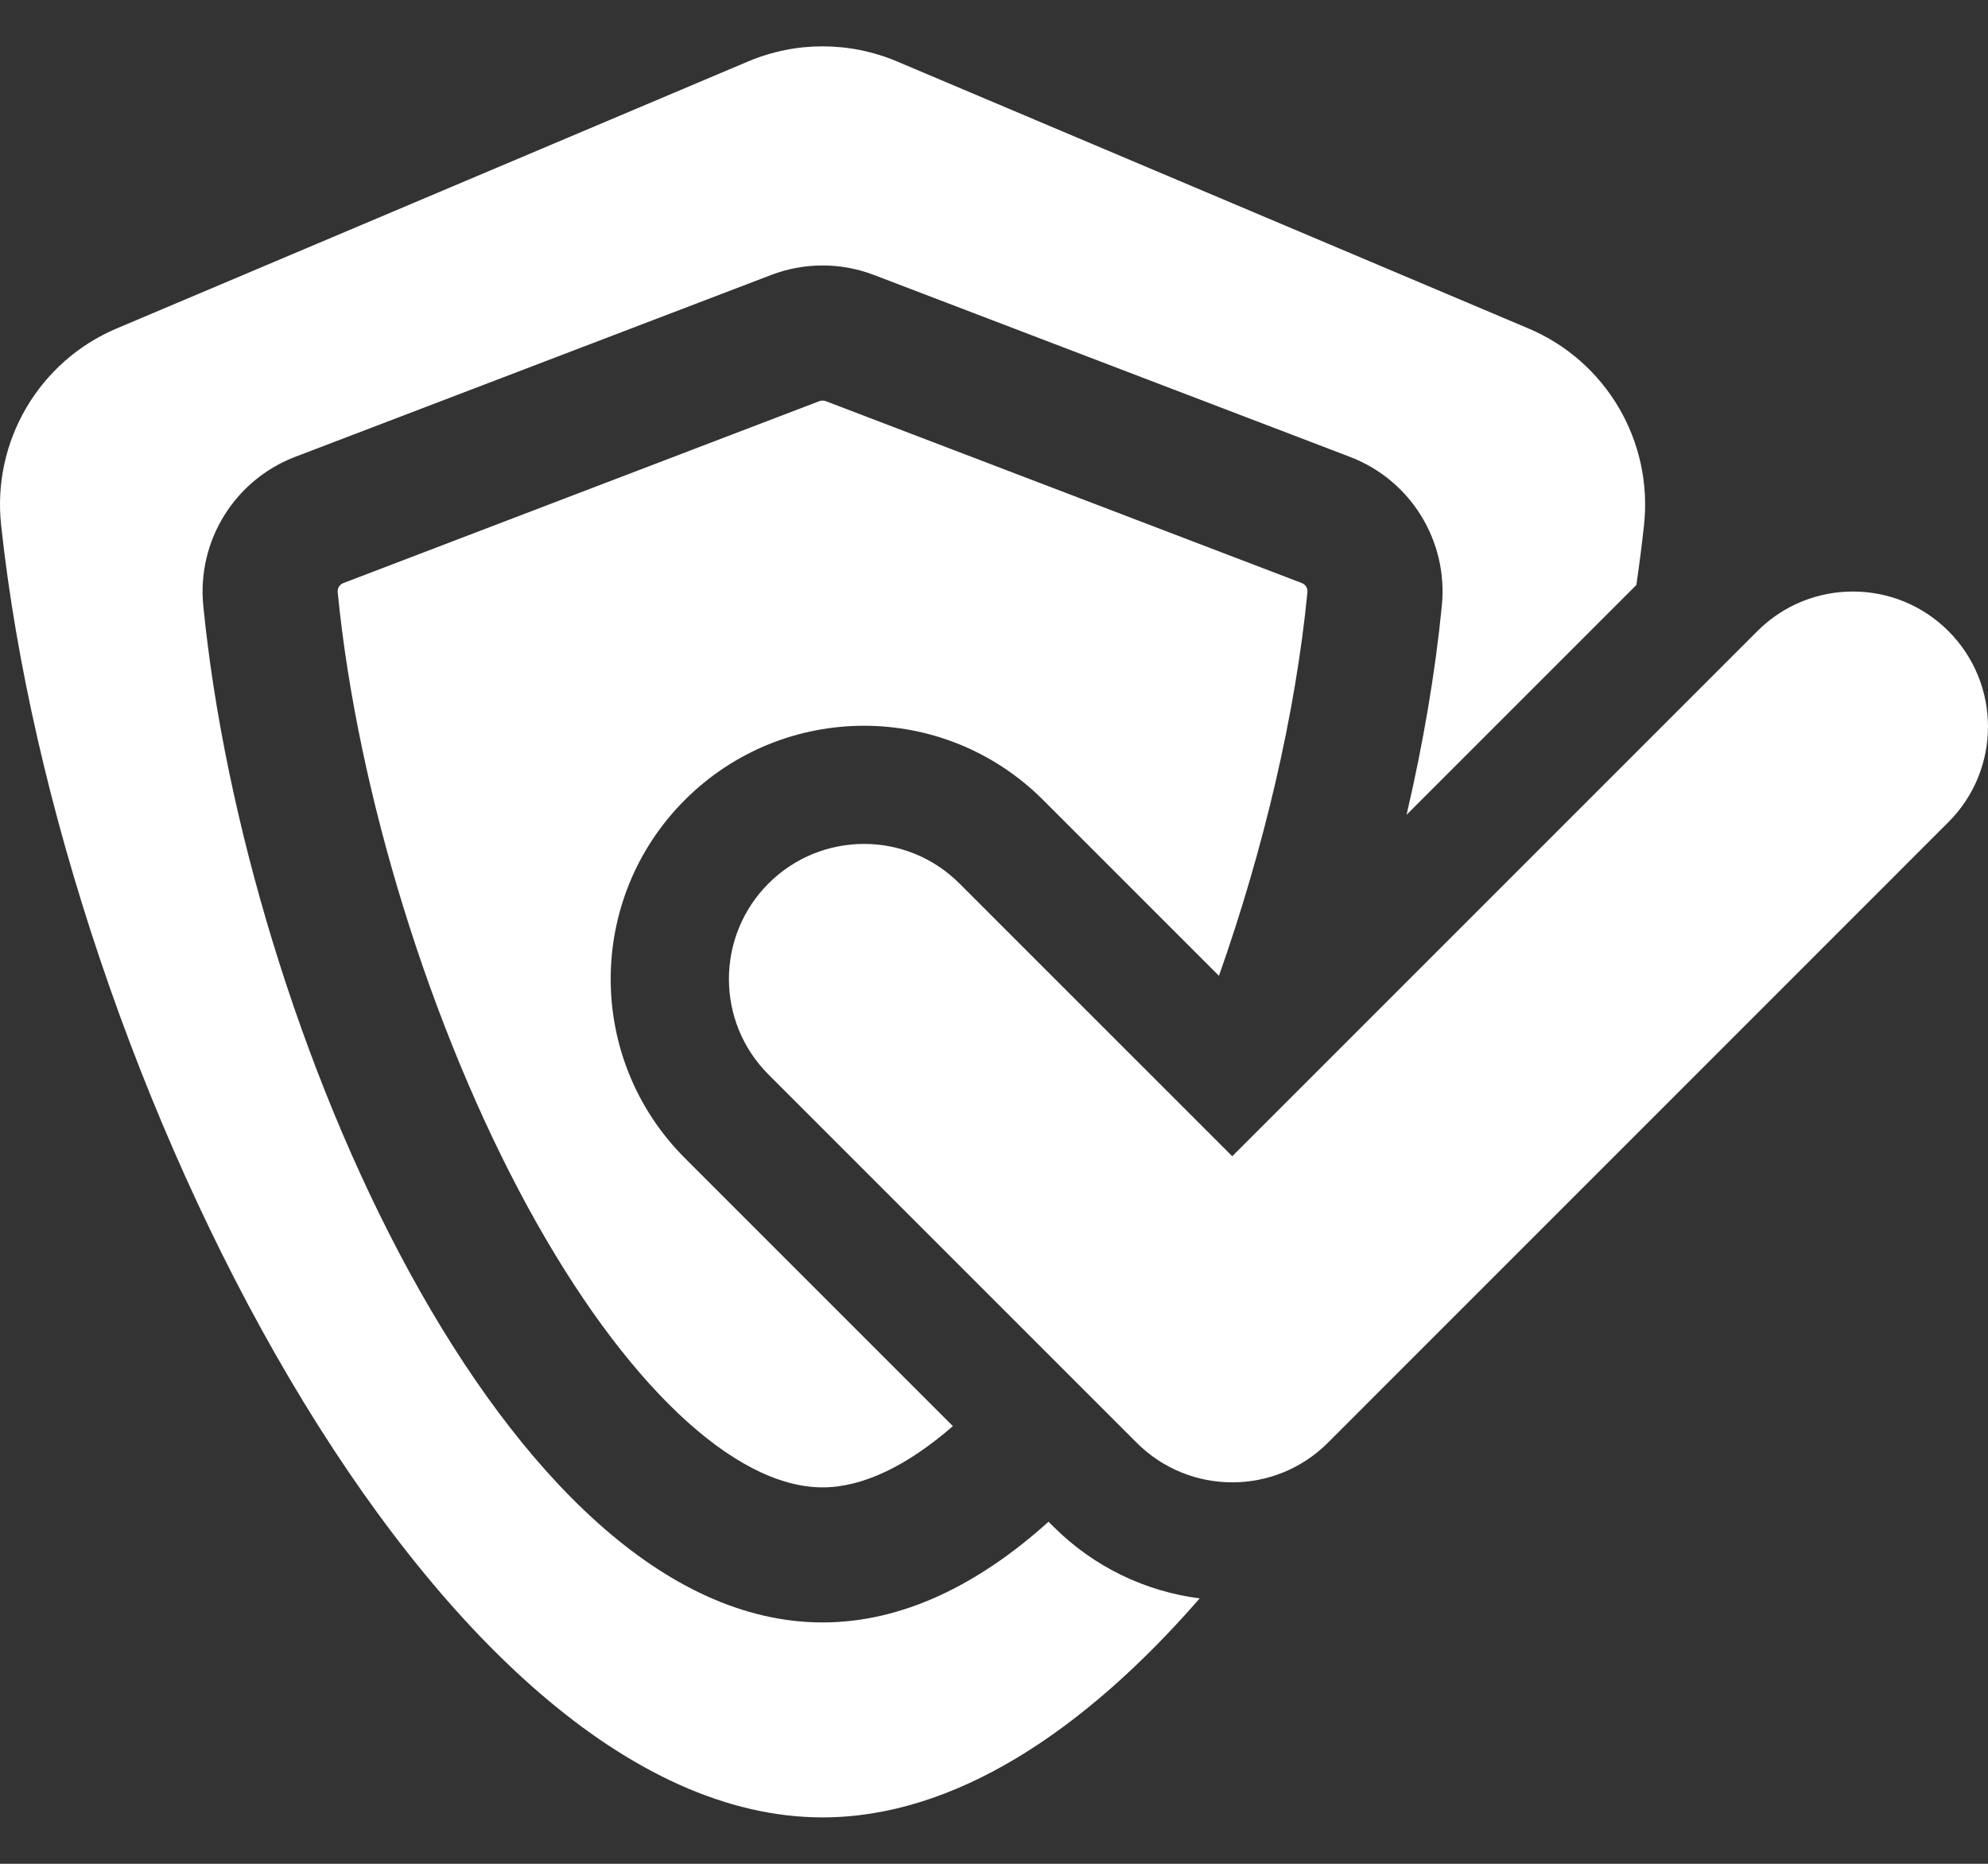
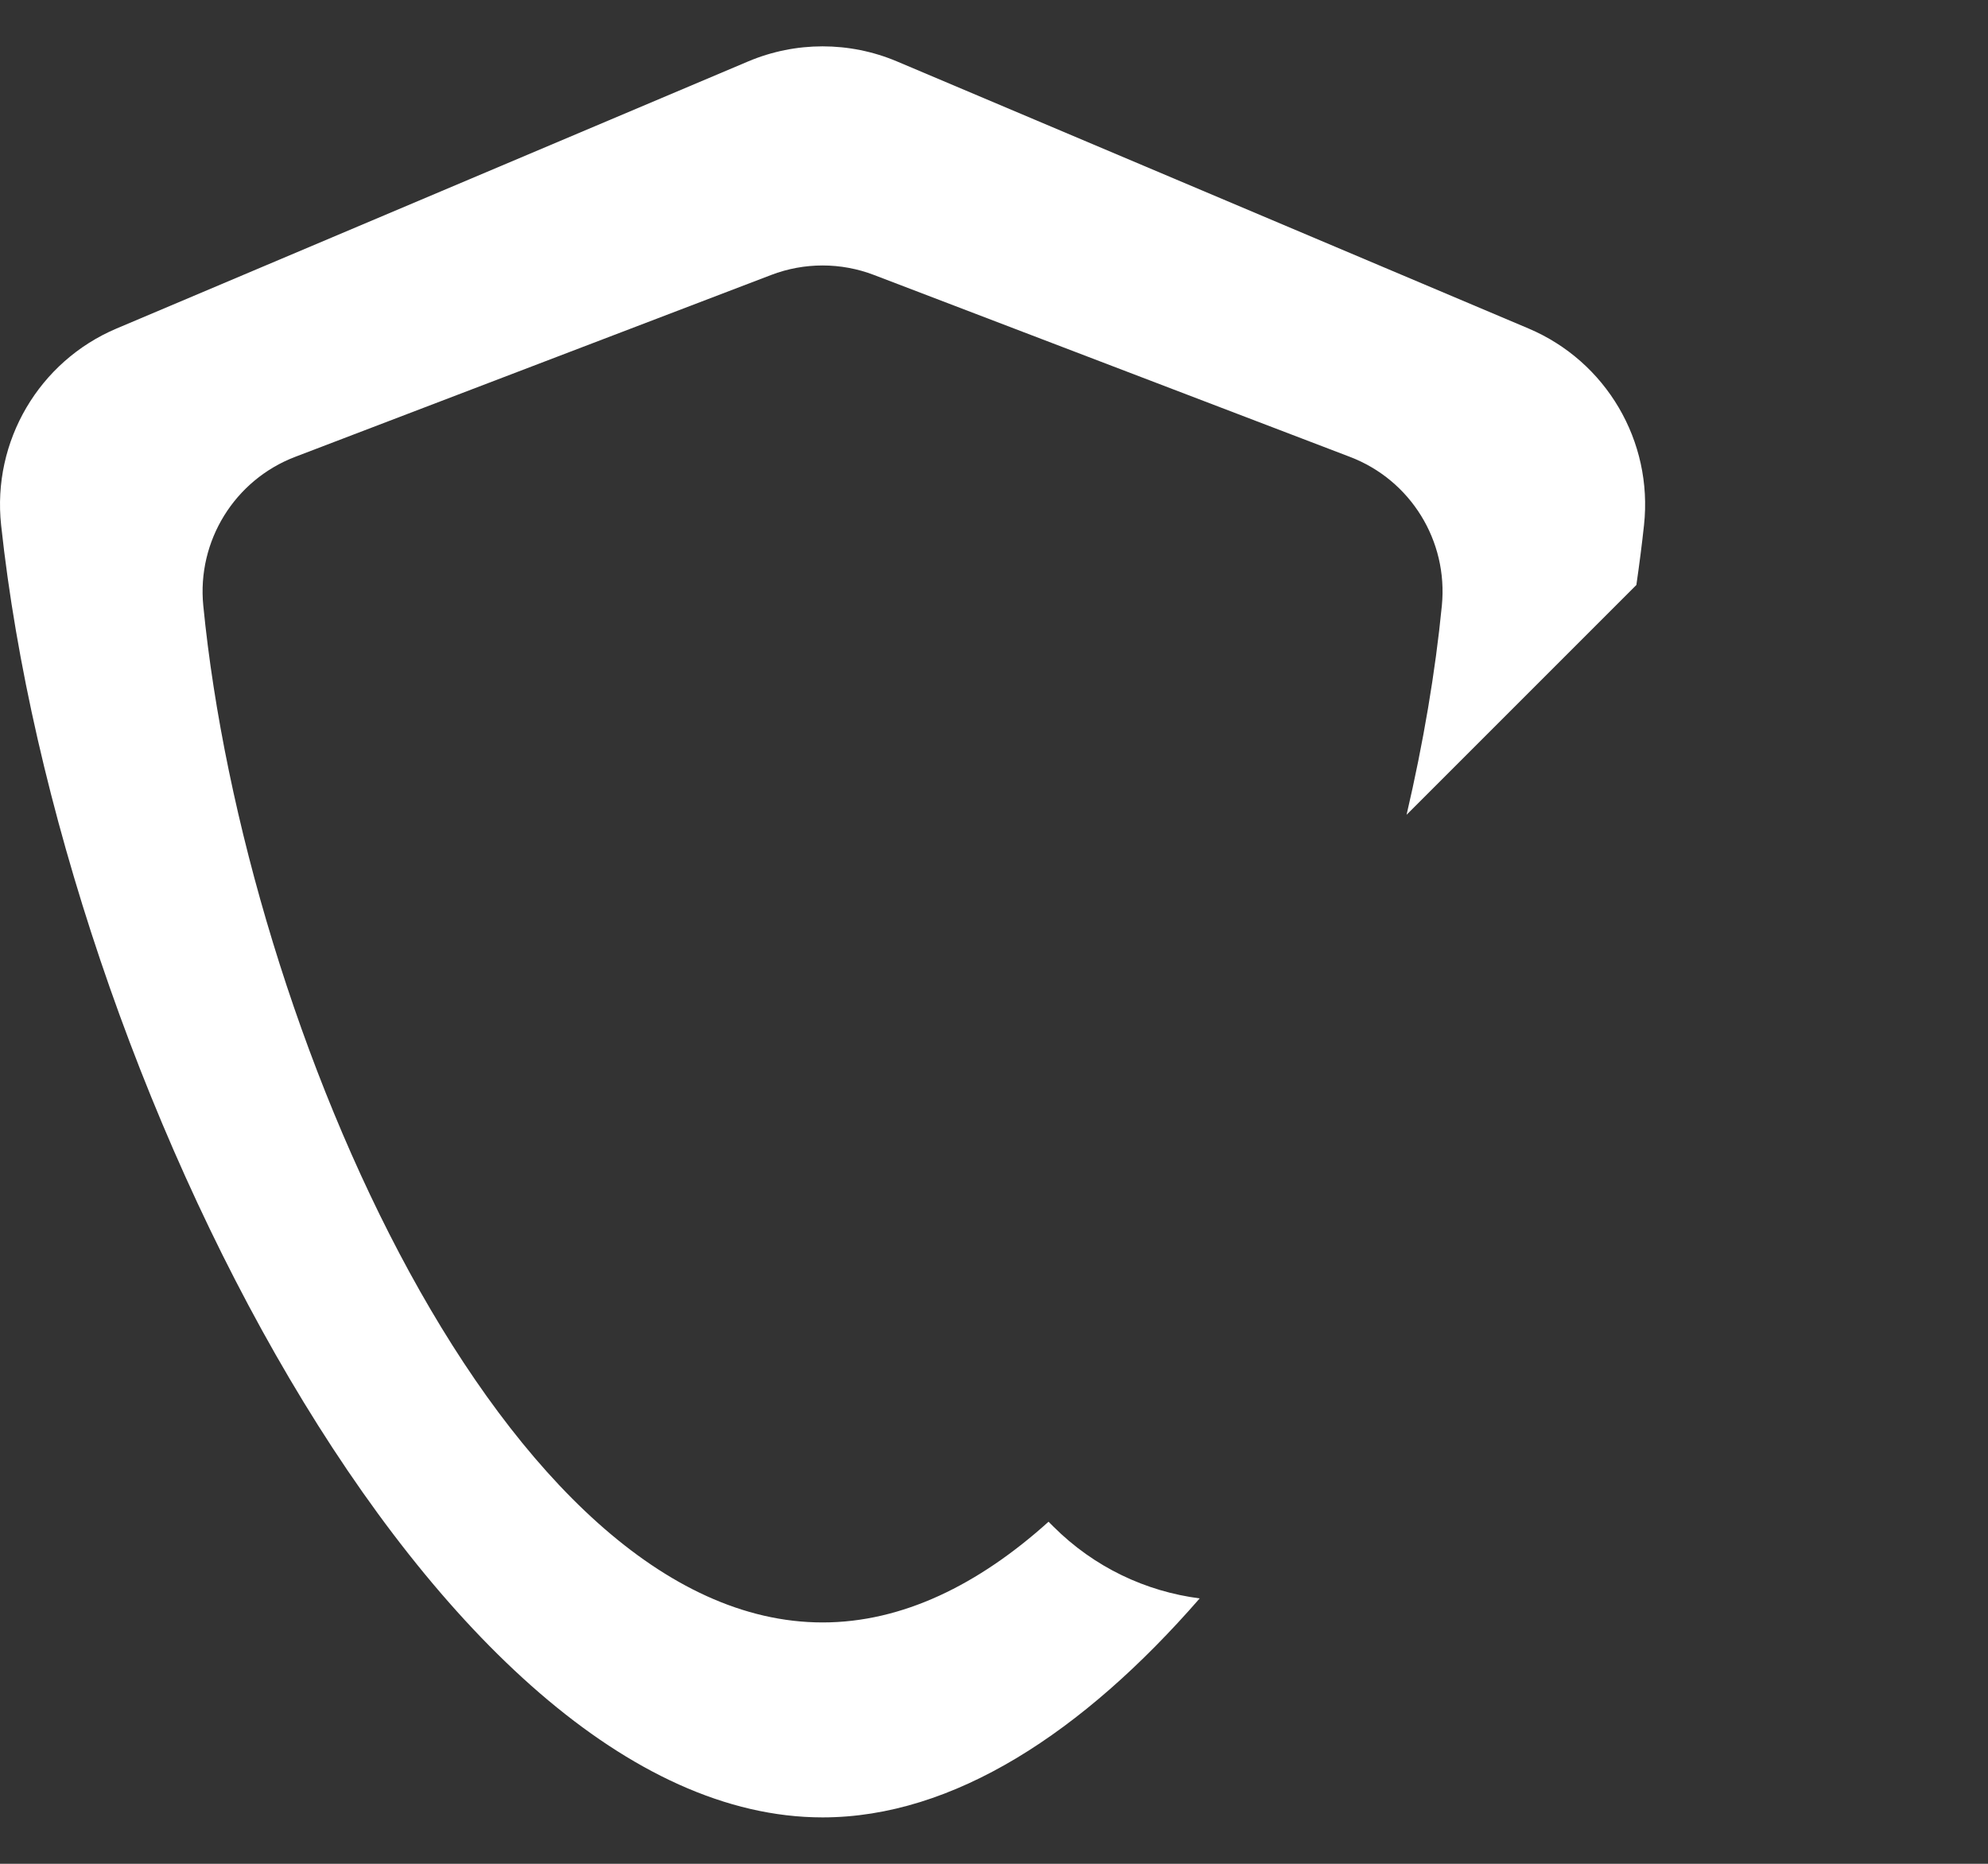
<svg xmlns="http://www.w3.org/2000/svg" width="32" height="30" viewBox="0 0 32 30" fill="none">
  <rect x="0" y="0" width="32" height="30" fill="#333333" stroke="none" />
-   <path d="M16.79 12.876L19.621 15.707C20.343 13.661 20.853 11.494 21.045 9.534C21.052 9.468 21.015 9.408 20.955 9.385L13.292 6.457C13.276 6.451 13.258 6.448 13.241 6.448C13.223 6.448 13.206 6.451 13.189 6.457L5.527 9.385C5.467 9.408 5.429 9.469 5.436 9.534C5.753 12.764 6.928 16.559 8.502 19.44C10.042 22.258 11.813 23.941 13.241 23.941C13.887 23.941 14.604 23.594 15.338 22.955L11.024 18.641C9.432 17.049 9.432 14.468 11.024 12.876C12.617 11.284 15.198 11.284 16.79 12.876Z" fill="white" />
  <path d="M16.878 24.494C15.751 25.509 14.524 26.115 13.241 26.115C8.138 26.115 3.941 16.551 3.272 9.747C3.17 8.708 3.775 7.727 4.75 7.354L12.413 4.426C12.679 4.324 12.96 4.273 13.241 4.273C13.521 4.273 13.802 4.324 14.068 4.426L21.73 7.354C22.707 7.727 23.311 8.706 23.209 9.747C23.104 10.817 22.911 11.956 22.641 13.115L26.34 9.416C26.387 9.091 26.429 8.769 26.463 8.452C26.609 7.101 25.854 5.816 24.603 5.287L14.439 0.989C13.673 0.665 12.808 0.665 12.042 0.989L1.878 5.287C0.628 5.815 -0.128 7.103 0.018 8.452C0.977 17.348 7.029 29.253 13.241 29.253C15.346 29.253 17.434 27.884 19.311 25.728C18.448 25.617 17.615 25.231 16.953 24.569L16.878 24.494Z" fill="white" />
-   <path d="M31.363 10.158C30.514 9.309 29.137 9.309 28.288 10.158L19.835 18.611L15.444 14.221C14.595 13.371 13.219 13.372 12.37 14.221C11.521 15.07 11.521 16.447 12.37 17.296L18.298 23.224C18.723 23.648 19.279 23.86 19.835 23.86C20.392 23.86 20.948 23.648 21.373 23.224L31.363 13.233C32.212 12.384 32.212 11.008 31.363 10.158Z" fill="white" />
</svg>